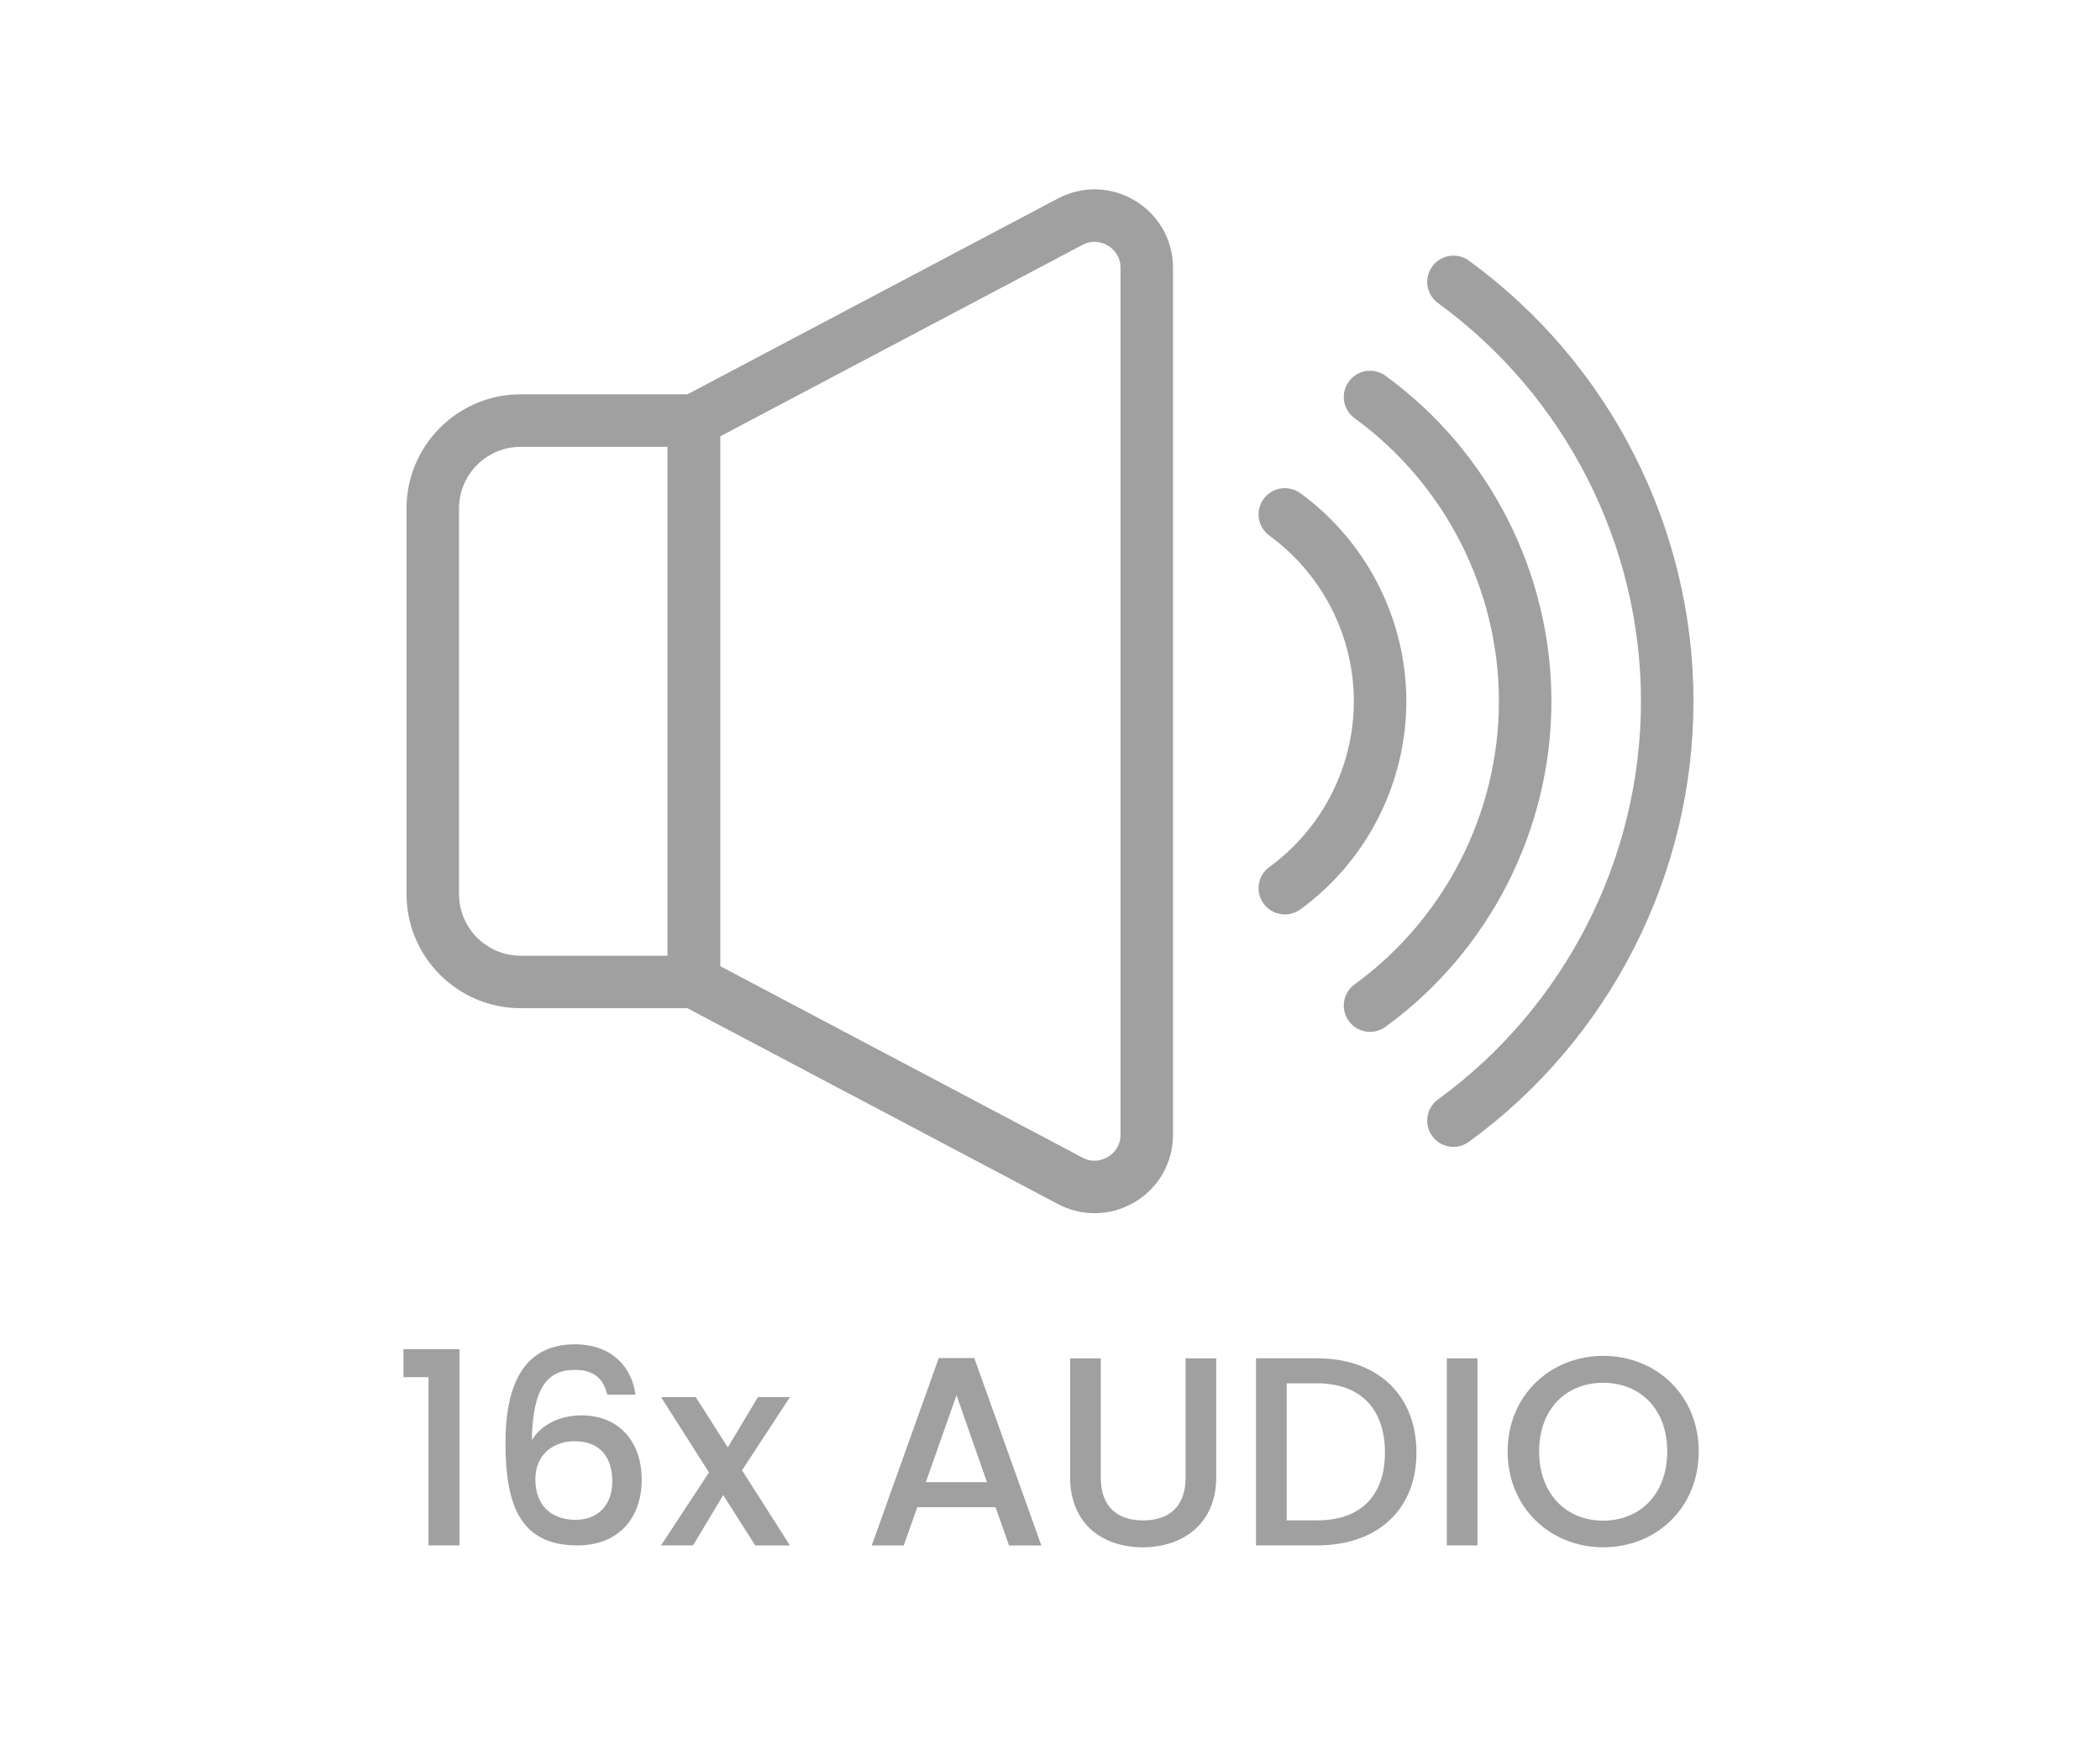
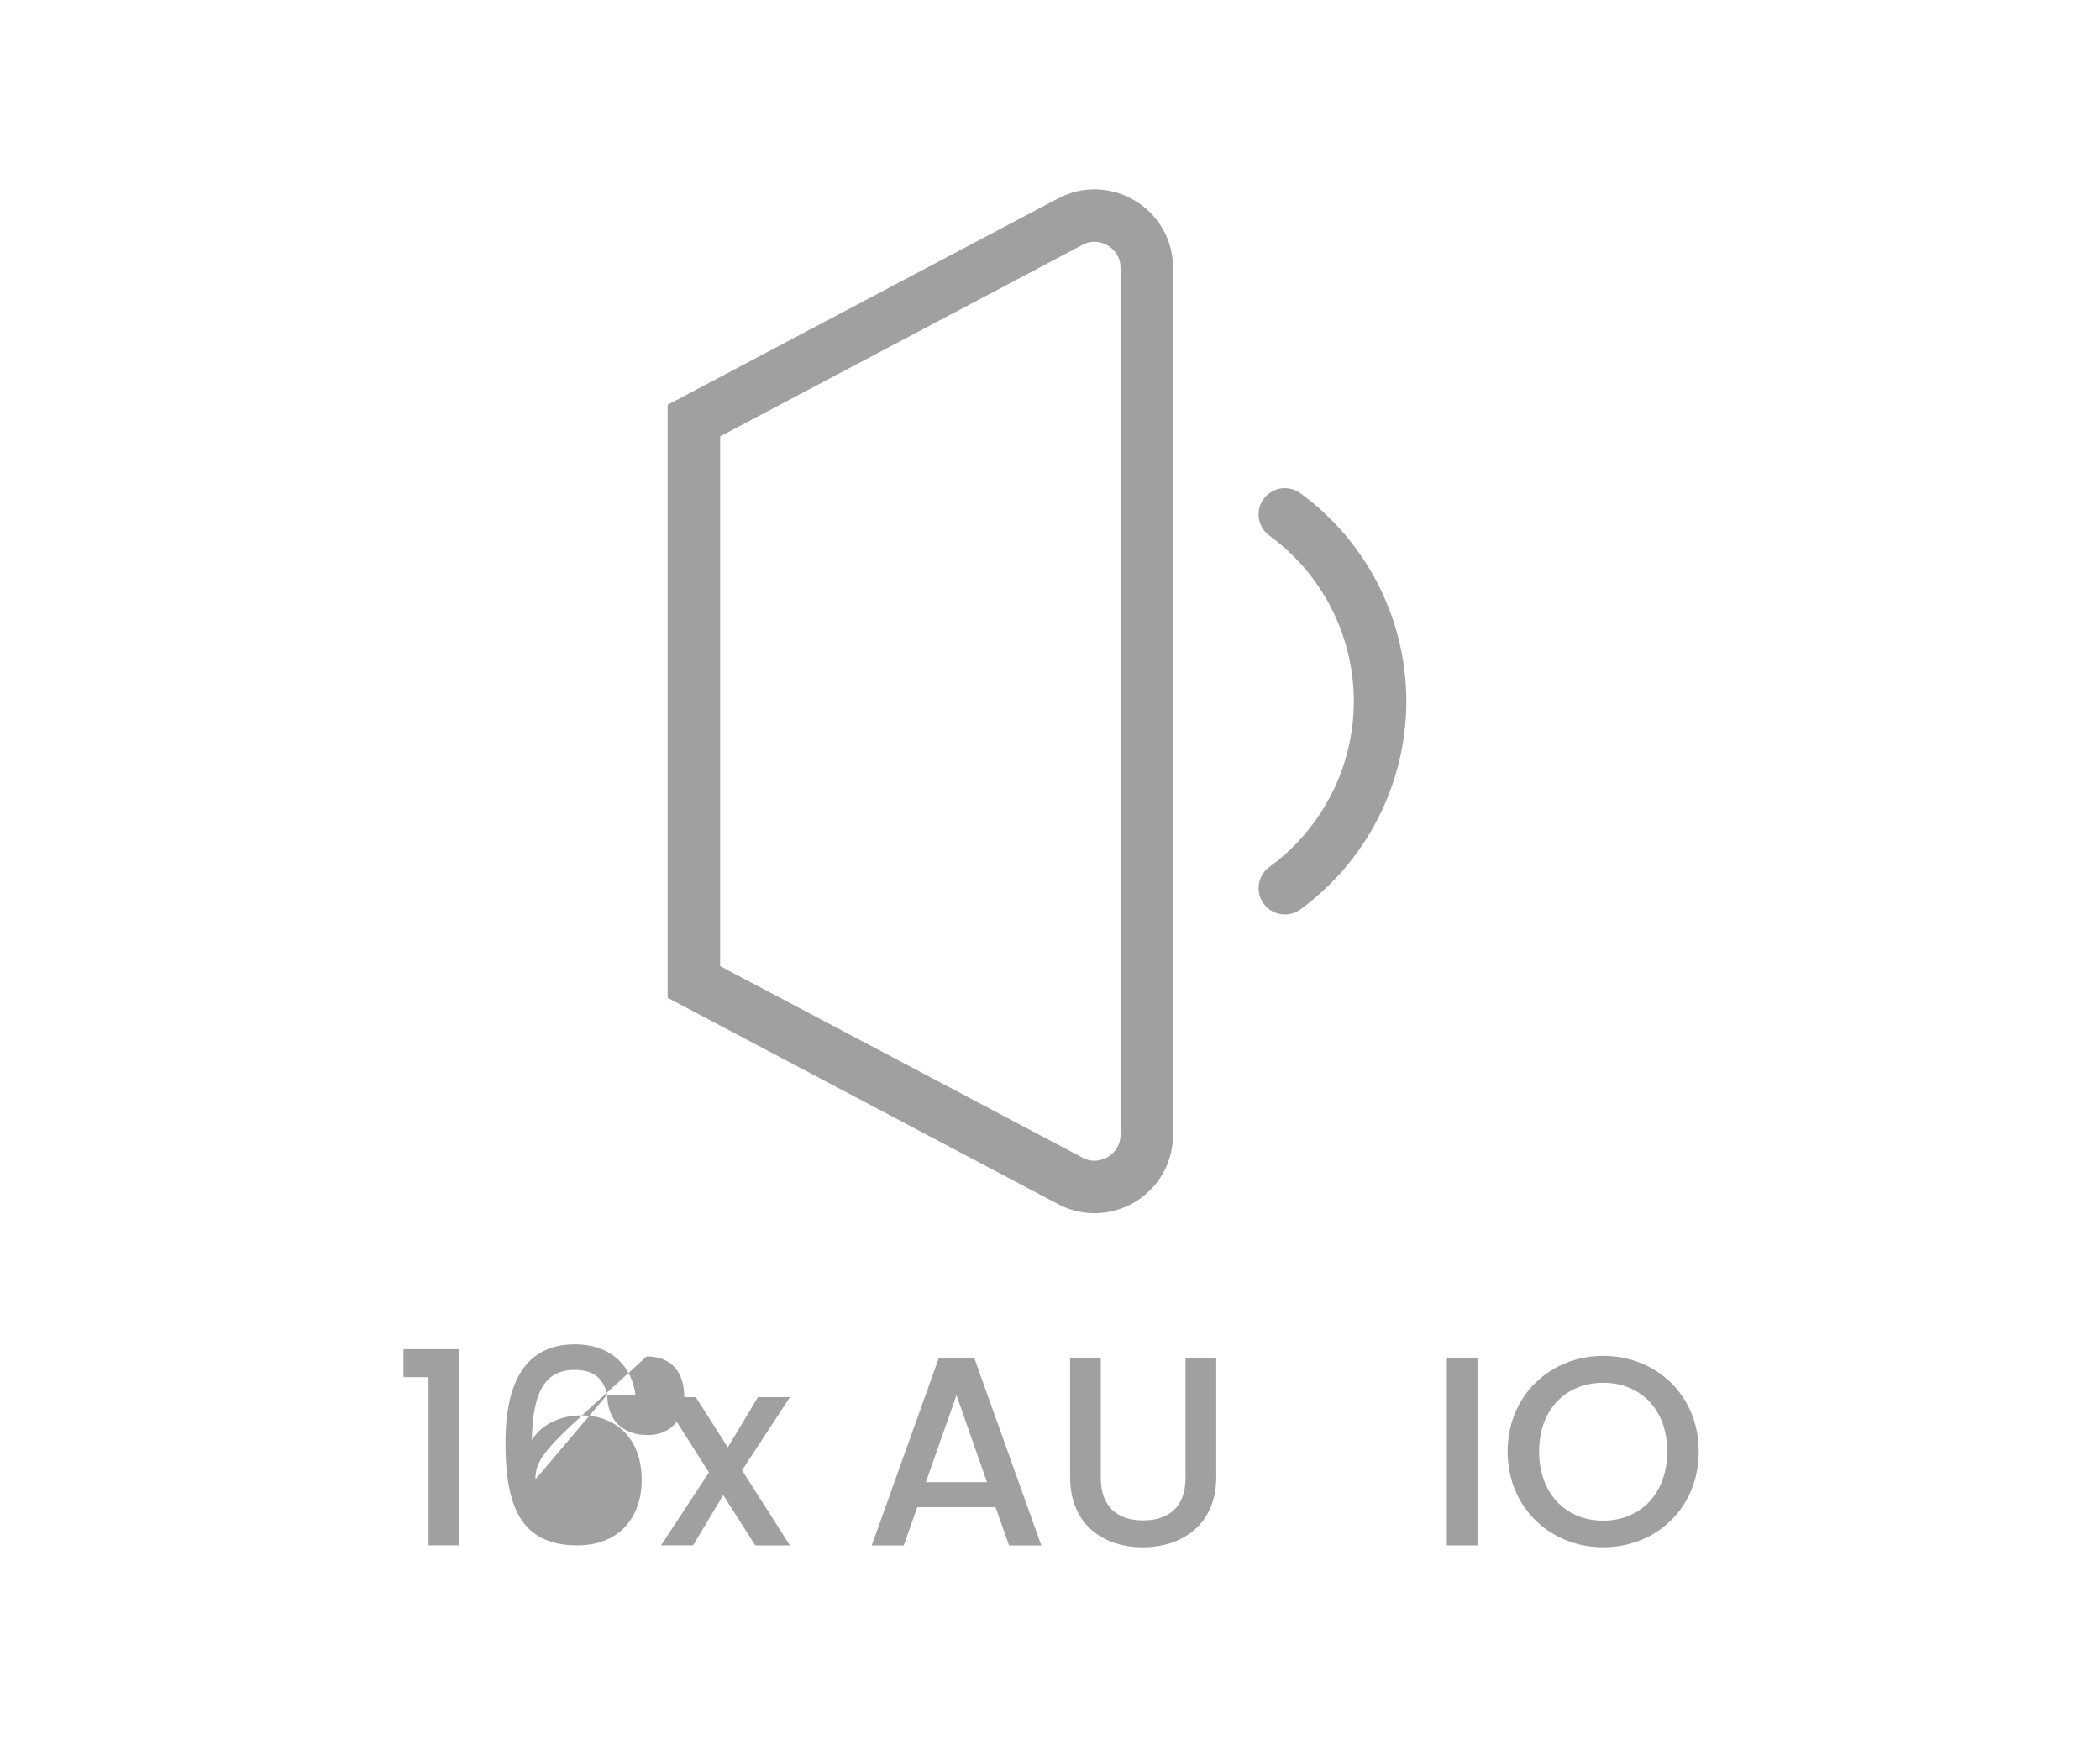
<svg xmlns="http://www.w3.org/2000/svg" version="1.1" id="Layer_1" x="0px" y="0px" viewBox="0 0 60 50" style="enable-background:new 0 0 60 50;" xml:space="preserve">
  <style type="text/css">
	.st0{fill:#A0A0A0;}
	.st1{fill:#ED1C24;}
	.st2{fill:#231F20;}
	.st3{fill:none;}
	.st4{fill:#FFFFFF;}
	.st5{opacity:0.71;}
	.st6{opacity:0.3;}
</style>
  <g>
    <g>
      <g>
        <g>
          <path class="st0" d="M12.243,39.341h-0.716v-0.8h1.6v5.606h-0.884V39.341z" />
-           <path class="st0" d="M17.35,39.841c-0.108-0.454-0.377-0.708-0.931-0.708c-0.792,0-1.2,0.539-1.224,2.007      c0.277-0.461,0.831-0.708,1.416-0.708c1.007,0,1.723,0.677,1.723,1.846c0,1.061-0.639,1.869-1.839,1.869      c-1.63,0-2.053-1.146-2.053-2.93c0-1.753,0.584-2.814,1.983-2.814c1.093,0,1.639,0.692,1.73,1.438H17.35z M15.296,42.263      c0,0.692,0.407,1.154,1.153,1.154c0.646,0,1.046-0.438,1.046-1.1c0-0.669-0.338-1.146-1.076-1.146      C15.842,41.171,15.296,41.518,15.296,42.263z" />
+           <path class="st0" d="M17.35,39.841c-0.108-0.454-0.377-0.708-0.931-0.708c-0.792,0-1.2,0.539-1.224,2.007      c0.277-0.461,0.831-0.708,1.416-0.708c1.007,0,1.723,0.677,1.723,1.846c0,1.061-0.639,1.869-1.839,1.869      c-1.63,0-2.053-1.146-2.053-2.93c0-1.753,0.584-2.814,1.983-2.814c1.093,0,1.639,0.692,1.73,1.438H17.35z c0,0.692,0.407,1.154,1.153,1.154c0.646,0,1.046-0.438,1.046-1.1c0-0.669-0.338-1.146-1.076-1.146      C15.842,41.171,15.296,41.518,15.296,42.263z" />
          <path class="st0" d="M20.663,42.709l-0.861,1.438h-0.915l1.369-2.084l-1.369-2.153h0.992l0.915,1.438l0.861-1.438h0.915      l-1.369,2.092l1.369,2.146h-0.992L20.663,42.709z" />
          <path class="st0" d="M28.444,43.056h-2.237l-0.385,1.092h-0.915l1.915-5.353h1.015l1.915,5.353h-0.923L28.444,43.056z       M27.329,39.856l-0.876,2.484h1.745L27.329,39.856z" />
          <path class="st0" d="M30.574,38.803h0.877v3.407c0,0.831,0.469,1.223,1.207,1.223c0.746,0,1.215-0.392,1.215-1.223v-3.407h0.877      v3.392c0,1.361-0.984,2.007-2.1,2.007c-1.123,0-2.076-0.646-2.076-2.007V38.803z" />
-           <path class="st0" d="M40.47,41.494c0,1.646-1.123,2.653-2.838,2.653h-1.745v-5.345h1.745      C39.347,38.803,40.47,39.841,40.47,41.494z M37.632,43.432c1.262,0,1.938-0.723,1.938-1.938c0-1.223-0.677-1.977-1.938-1.977      h-0.869v3.915H37.632z" />
          <path class="st0" d="M41.338,38.803h0.876v5.345h-0.876V38.803z" />
          <path class="st0" d="M45.805,44.201c-1.508,0-2.73-1.13-2.73-2.738c0-1.6,1.223-2.73,2.73-2.73c1.522,0,2.73,1.13,2.73,2.73      C48.535,43.071,47.327,44.201,45.805,44.201z M45.805,43.44c1.062,0,1.83-0.769,1.83-1.977s-0.769-1.961-1.83-1.961      s-1.83,0.753-1.83,1.961S44.743,43.44,45.805,43.44z" />
        </g>
      </g>
    </g>
    <g>
      <g>
        <g>
-           <path class="st0" d="M20.575,28.801h-5.7c-1.798,0-3.26-1.462-3.26-3.26V14.524c0-1.797,1.462-3.26,3.26-3.26h5.7V28.801z       M14.875,12.765c-0.971,0-1.76,0.79-1.76,1.76v11.017c0,0.97,0.789,1.76,1.76,1.76h4.2V12.765H14.875z" />
-         </g>
+           </g>
        <g>
          <path class="st0" d="M31.274,34.658c-0.358,0-0.717-0.087-1.049-0.263l-11.15-5.892v-16.94l11.15-5.892      c0.702-0.371,1.524-0.348,2.205,0.062c0.68,0.41,1.085,1.127,1.085,1.921v24.76c0,0.793-0.405,1.511-1.085,1.921      C32.072,34.549,31.674,34.658,31.274,34.658z M20.575,27.599l10.352,5.47c0.332,0.178,0.621,0.044,0.729-0.021      s0.359-0.257,0.359-0.636V7.653c0-0.378-0.251-0.571-0.359-0.636c-0.109-0.066-0.398-0.198-0.729-0.021l-10.352,5.47V27.599z" />
        </g>
      </g>
      <g>
        <path class="st0" d="M36.71,26.123c-0.232,0-0.461-0.107-0.607-0.309c-0.244-0.335-0.17-0.804,0.165-1.047     c1.511-1.099,2.413-2.868,2.413-4.733s-0.902-3.635-2.413-4.733c-0.335-0.244-0.409-0.712-0.165-1.047     c0.243-0.334,0.71-0.41,1.048-0.166c1.897,1.379,3.03,3.603,3.03,5.946s-1.133,4.567-3.03,5.946     C37.017,26.076,36.862,26.123,36.71,26.123z" />
      </g>
      <g>
-         <path class="st0" d="M39.144,29.477c-0.232,0-0.461-0.107-0.607-0.309c-0.244-0.335-0.17-0.804,0.165-1.047     c2.582-1.877,4.124-4.9,4.124-8.087s-1.542-6.21-4.124-8.087c-0.335-0.243-0.409-0.712-0.165-1.047     c0.243-0.334,0.711-0.41,1.048-0.166c2.969,2.158,4.741,5.635,4.741,9.3s-1.772,7.143-4.741,9.3     C39.45,29.43,39.296,29.477,39.144,29.477z" />
-       </g>
+         </g>
      <g>
-         <path class="st0" d="M41.528,32.763c-0.232,0-0.461-0.107-0.607-0.309c-0.244-0.335-0.17-0.804,0.165-1.047     c3.631-2.64,5.799-6.891,5.799-11.374s-2.168-8.734-5.799-11.374c-0.335-0.243-0.409-0.712-0.165-1.047     c0.243-0.334,0.71-0.411,1.048-0.166c4.018,2.92,6.416,7.625,6.416,12.586s-2.398,9.666-6.416,12.586     C41.835,32.716,41.681,32.763,41.528,32.763z" />
-       </g>
+         </g>
    </g>
  </g>
</svg>